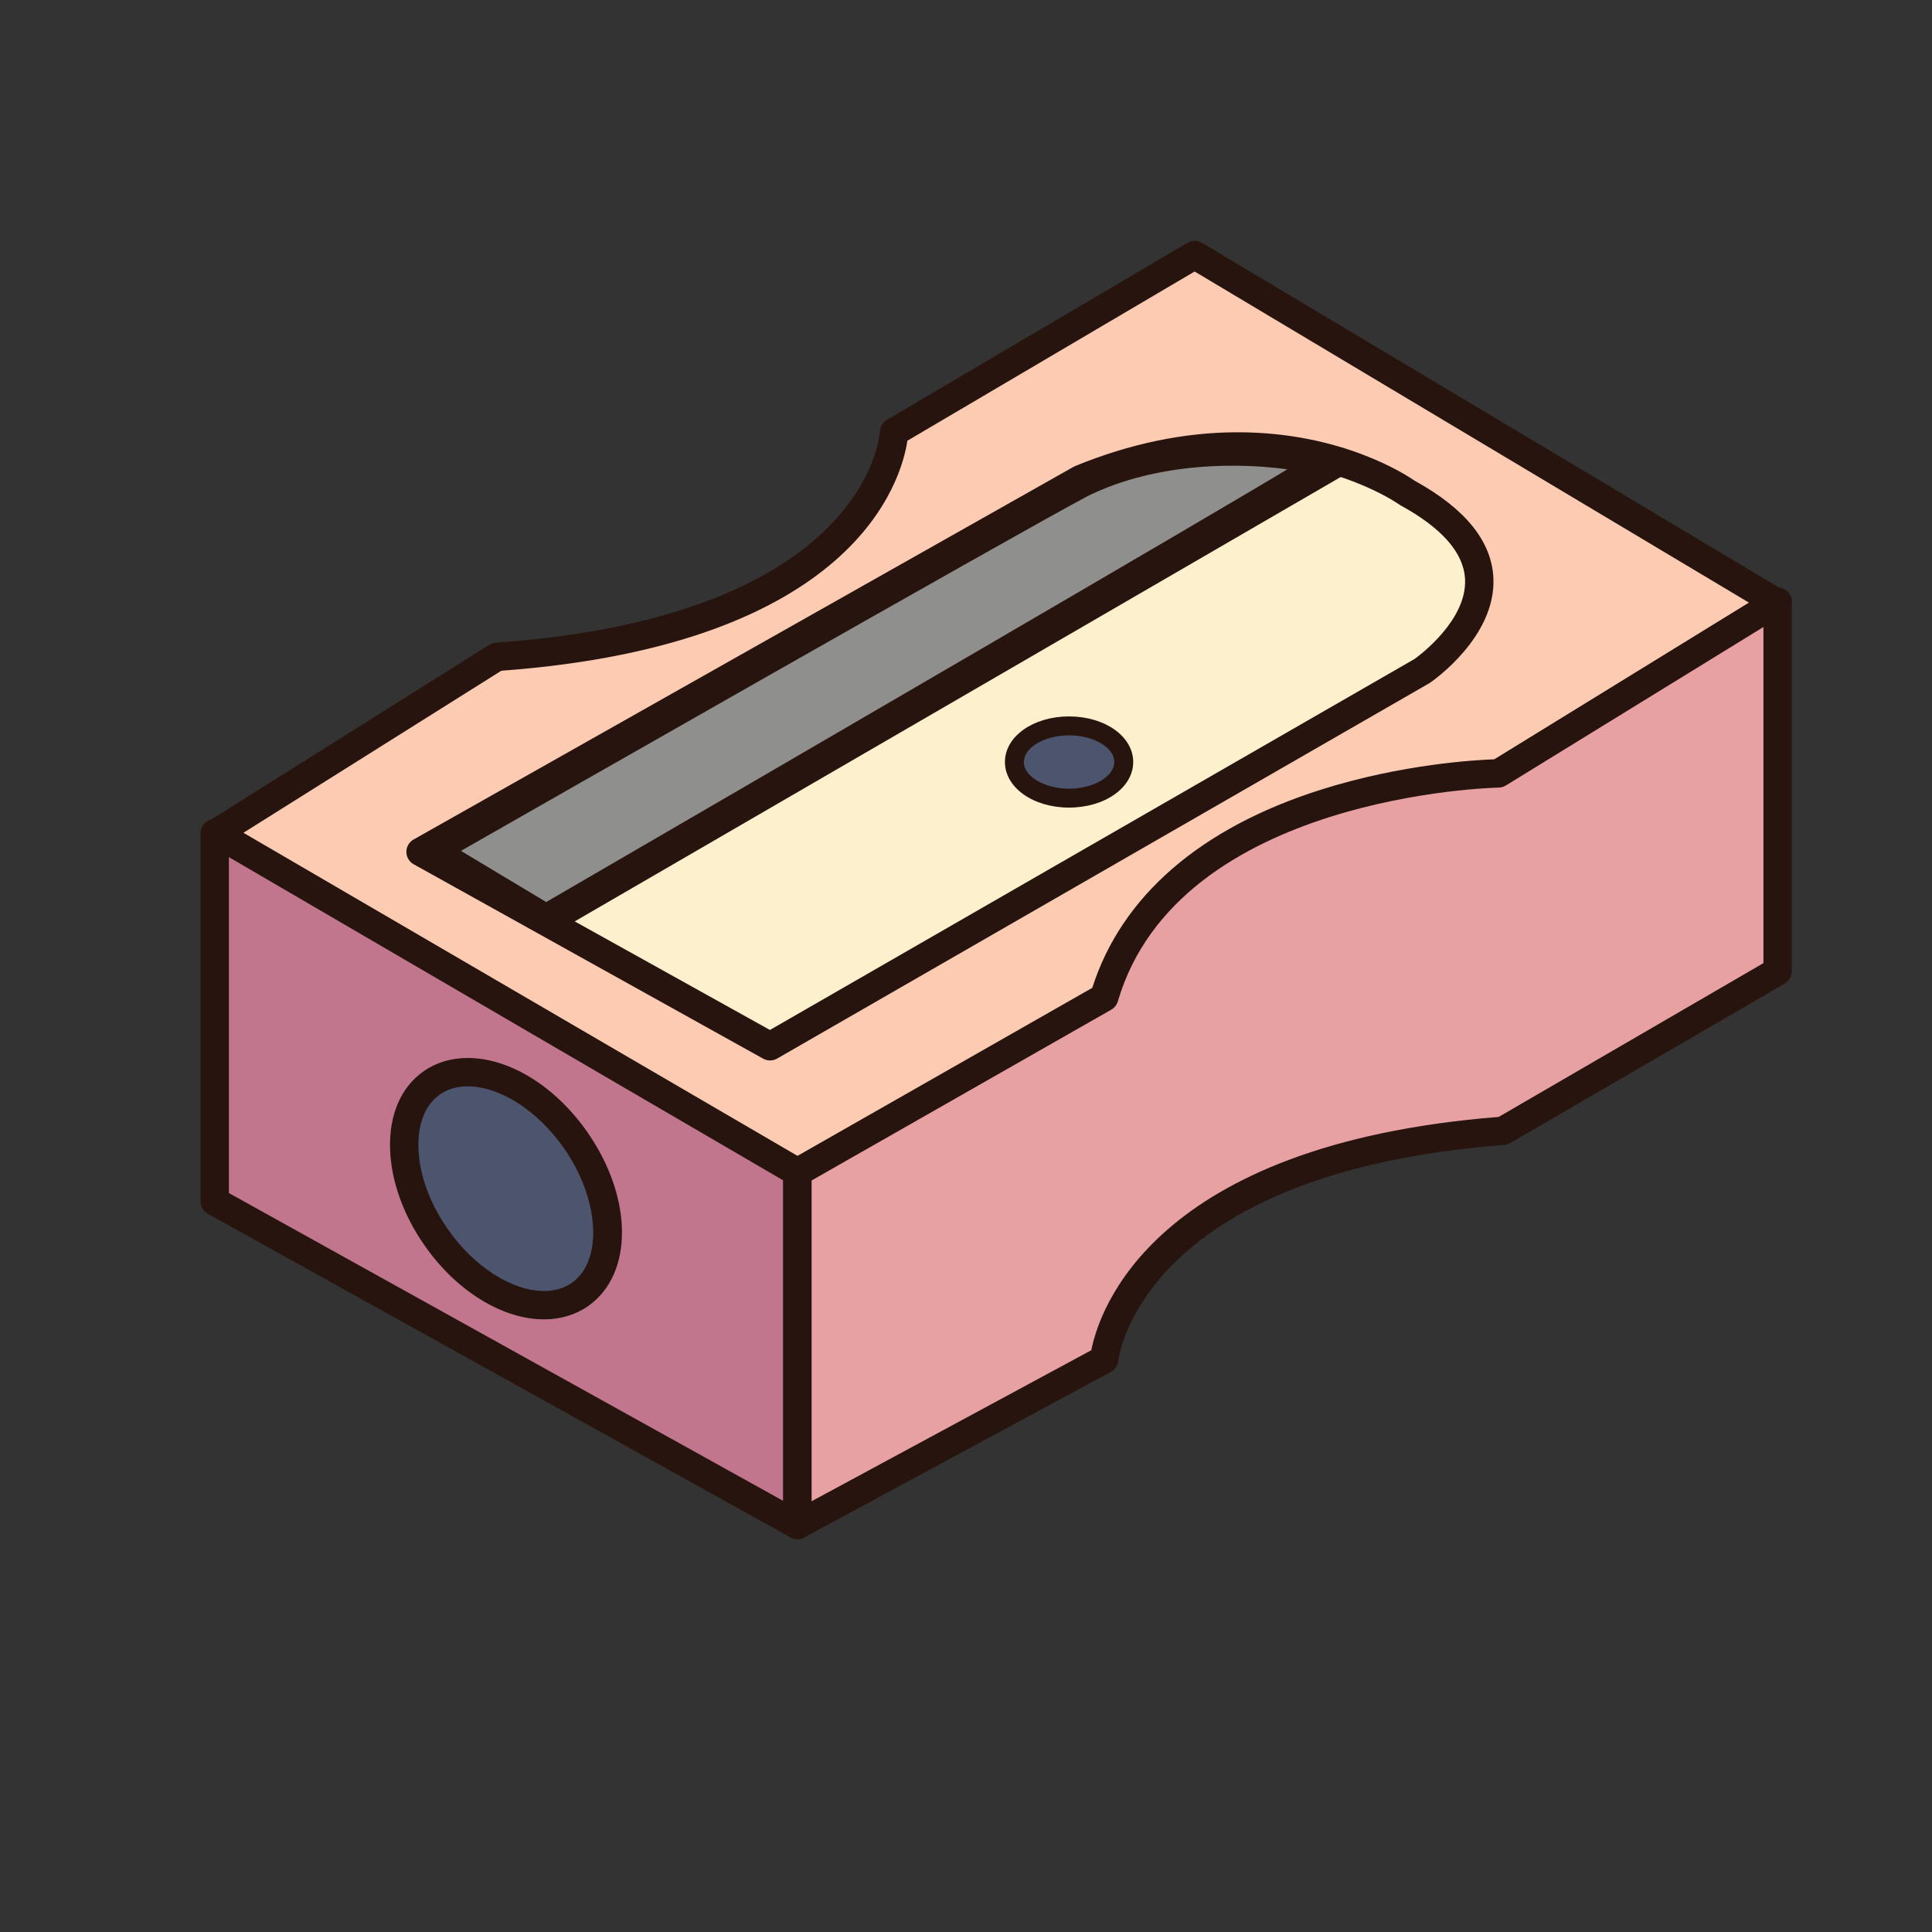
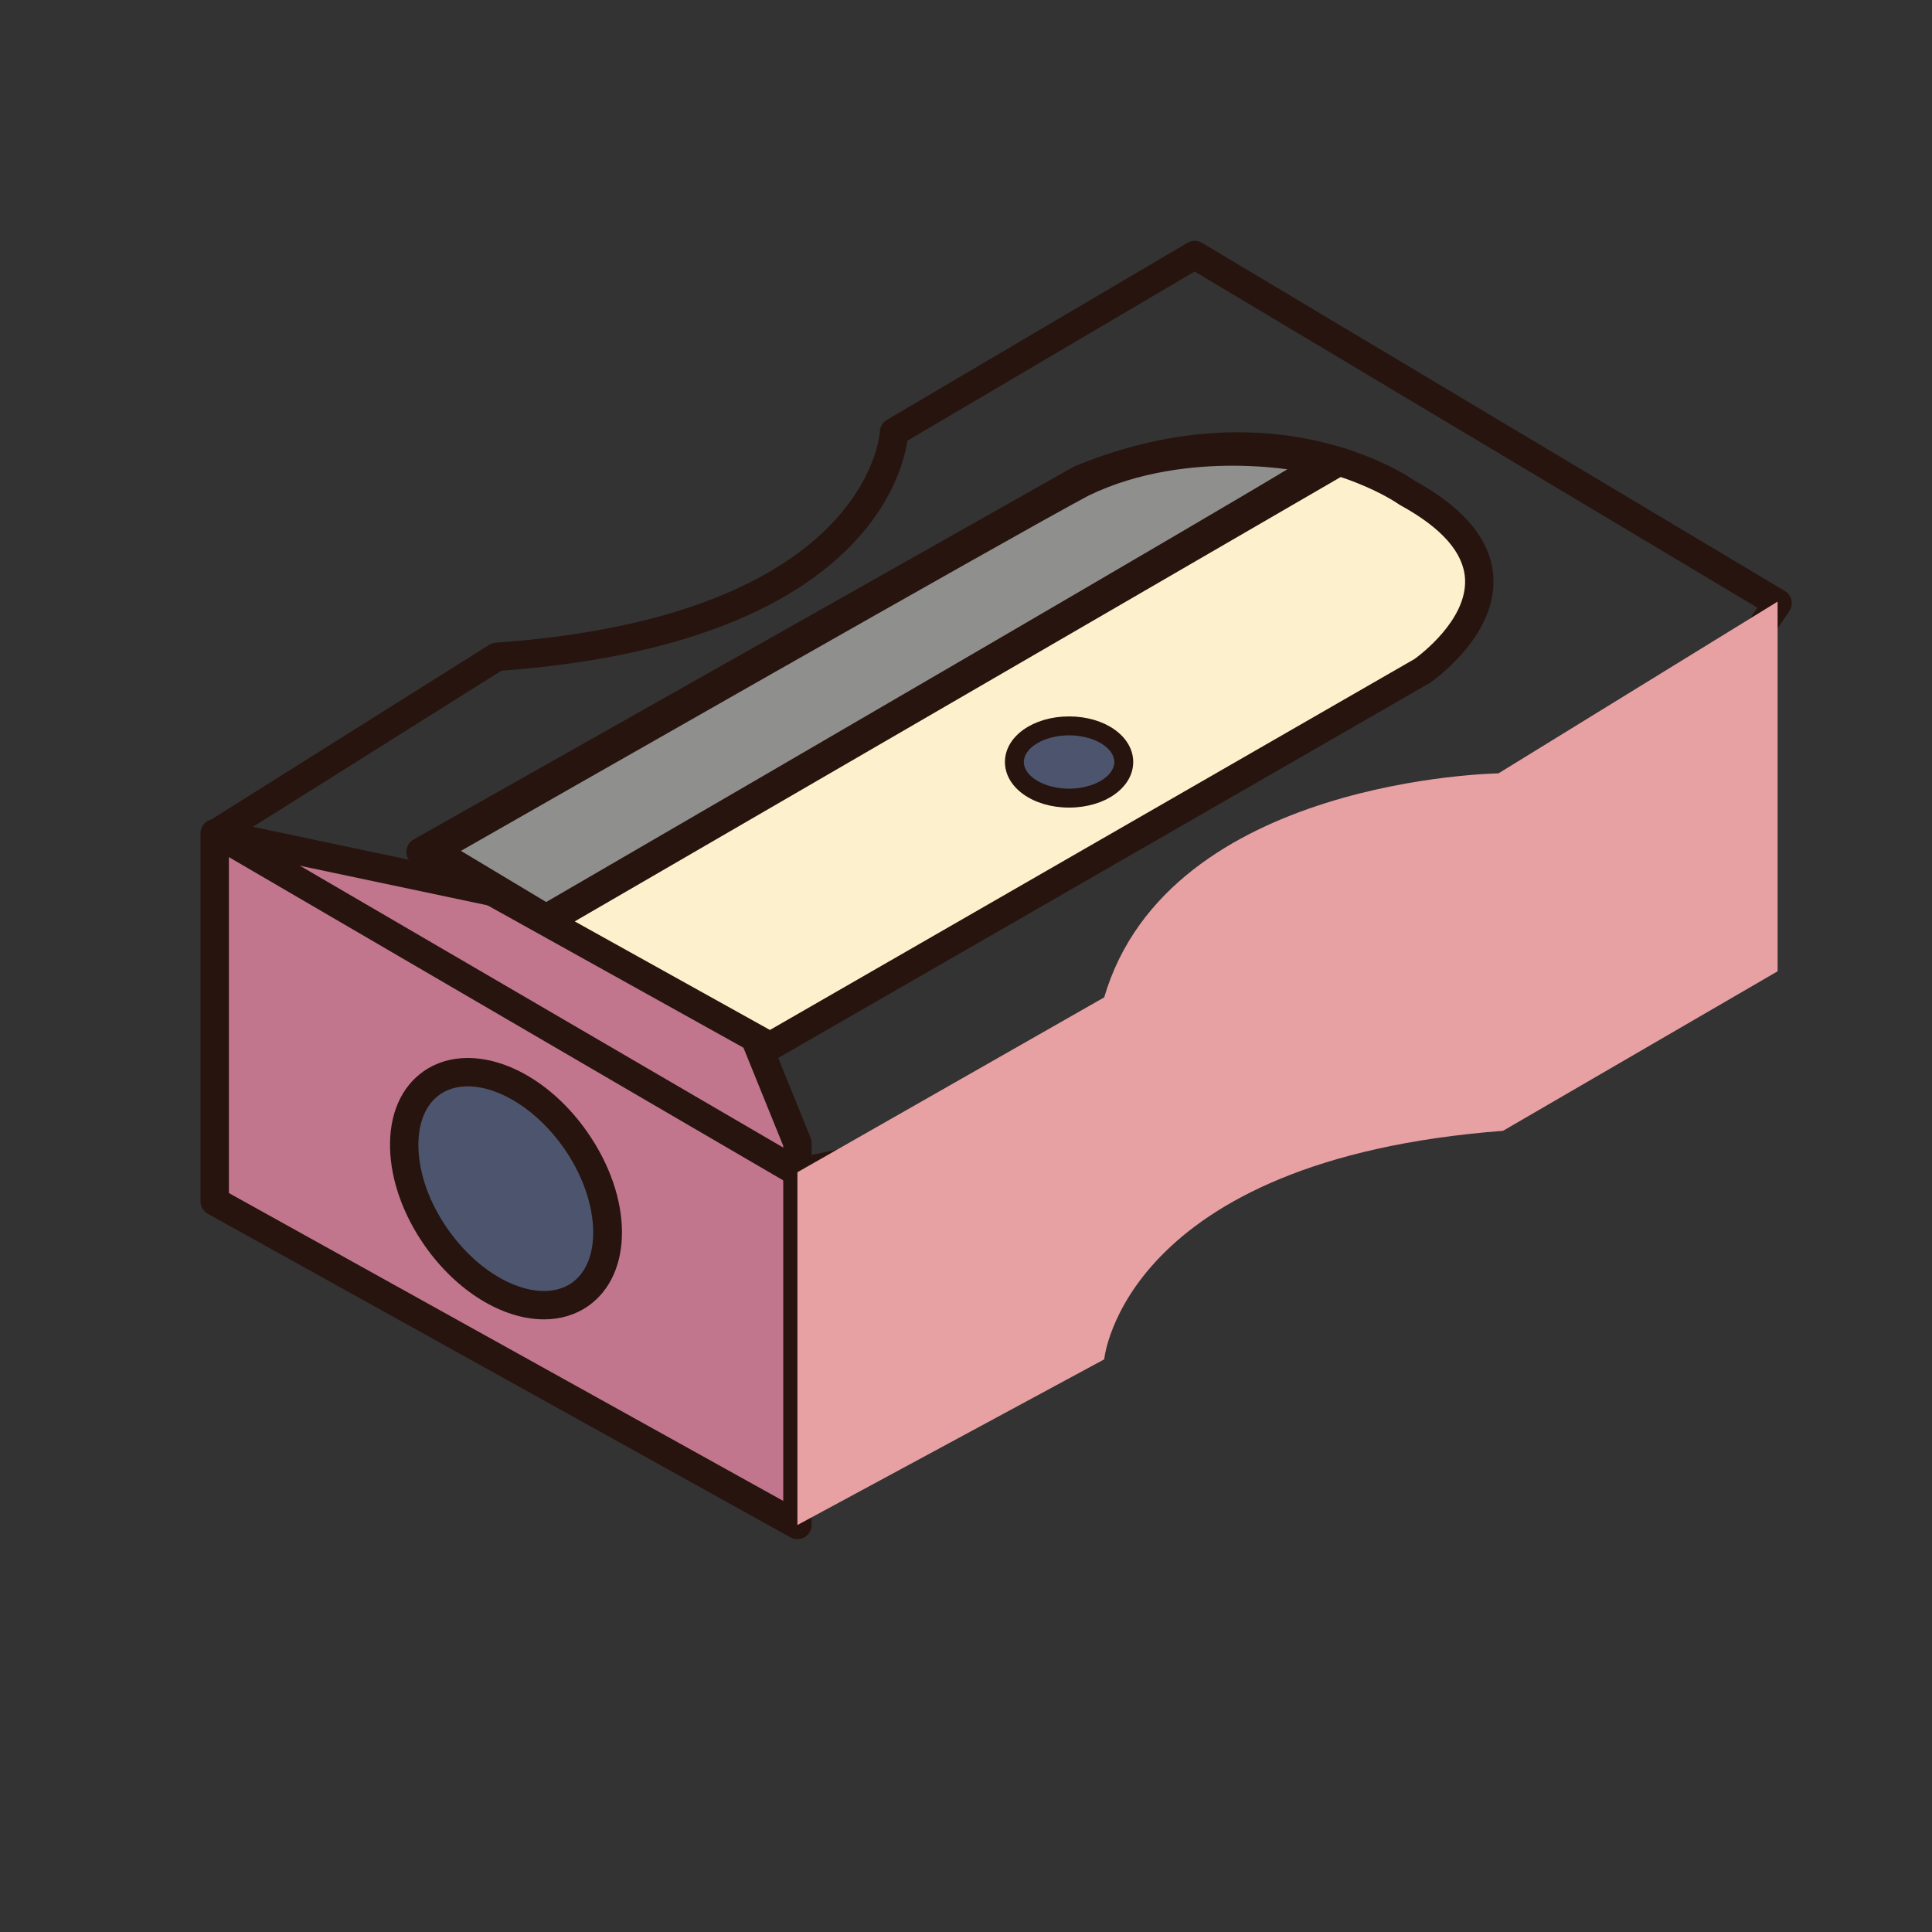
<svg xmlns="http://www.w3.org/2000/svg" version="1.1" id="Layer_1" x="0px" y="0px" width="500px" height="500px" viewBox="0 0 500 500" enable-background="new 0 0 500 500" xml:space="preserve">
  <rect x="0" y="0" width="500" height="500" fill="#333333" stroke="none" />
  <g id="Layer_1_copy_97">
    <g>
      <polygon fill="#C2768E" points="55.567,215.642 55.567,310.92 206.373,394.672 206.373,295.823 184.931,242.952   " />
      <path fill="#27140E" d="M206.373,398.341c-0.615,0-1.229-0.153-1.783-0.458L53.784,314.128c-1.168-0.647-1.889-1.877-1.889-3.208    v-95.278c0-1.107,0.496-2.156,1.359-2.852c0.859-0.697,1.985-0.965,3.07-0.741l129.366,27.31c1.196,0.253,2.185,1.084,2.646,2.213    l21.438,52.874c0.177,0.435,0.267,0.902,0.267,1.377v98.85c0,1.299-0.686,2.505-1.809,3.163    C207.659,398.174,207.019,398.341,206.373,398.341z M59.237,308.758L202.7,388.432v-91.894l-20.436-50.397L59.237,220.169V308.758    z" />
    </g>
    <g>
      <path fill="#4C556D" d="M148.931,295.005c10.594,15.119,11.109,33.026,1.158,40.007c-9.941,6.961-26.598,0.359-37.188-14.771    c-10.593-15.113-11.109-33.026-1.161-39.991C121.688,273.284,138.341,279.886,148.931,295.005z" />
      <path fill="#27140E" d="M140.812,341.451c-10.821,0-22.672-7.317-30.919-19.102c-5.528-7.895-8.703-16.791-8.944-25.054    c-0.254-8.835,2.829-15.954,8.685-20.054c3.211-2.254,7.15-3.439,11.392-3.439c10.817,0,22.665,7.314,30.916,19.098    c11.934,17.035,12.046,36.854,0.256,45.117C148.985,340.268,145.049,341.451,140.812,341.451z M121.024,281.146    c-2.762,0-5.178,0.709-7.18,2.107c-3.767,2.641-5.739,7.549-5.556,13.826c0.194,6.846,2.906,14.327,7.621,21.059    c6.792,9.703,16.566,15.969,24.901,15.969c2.762,0,5.174-0.705,7.172-2.102c8.14-5.71,7.192-21.686-2.059-34.895    C139.133,287.415,129.355,281.146,121.024,281.146z" />
    </g>
    <g>
-       <path fill="#FCCBB2" d="M460.041,156.11L309.188,65.996l-77.805,45.832c0,0-1.989,51.016-102.819,58.163l-72.646,45.652    l150.456,87.732l107.18-21.84l105.999-65.893L460.041,156.11z" />
      <path fill="#27140E" d="M206.373,307.048c-0.647,0-1.286-0.173-1.851-0.504L54.069,218.812c-1.112-0.645-1.8-1.825-1.824-3.108    c-0.021-1.285,0.632-2.486,1.718-3.169l72.646-45.651c0.51-0.321,1.091-0.512,1.693-0.554    c96.437-6.836,99.392-54.166,99.41-54.644c0.048-1.248,0.731-2.385,1.806-3.021l77.805-45.831c1.161-0.68,2.595-0.674,3.746,0.011    l150.854,90.113c0.866,0.52,1.482,1.374,1.703,2.359c0.216,0.987,0.021,2.021-0.552,2.857l-40.488,59.531    c-0.292,0.423-0.664,0.783-1.1,1.055l-105.993,65.895c-0.376,0.232-0.779,0.395-1.206,0.479l-107.184,21.837    C206.861,307.023,206.617,307.048,206.373,307.048z M63.004,215.523L207.012,299.5l105.165-21.43l104.774-65.137l37.863-55.668    l-145.642-87l-74.343,43.792c-1.518,10.131-13.348,52.748-105.091,59.529L63.004,215.523z" />
    </g>
    <g>
      <path fill="#FDF1CD" d="M108.841,220.46l90.449,50.315l168.765-97.128c0,0,35.73-24.455-3.892-46.117    c0,0-33.61-24.459-84.562-3.499L108.841,220.46z" />
      <path fill="#27140E" d="M199.29,274.445c-0.612,0-1.231-0.153-1.783-0.463l-90.45-50.311c-1.162-0.648-1.883-1.87-1.89-3.195    c-0.003-1.331,0.712-2.557,1.863-3.211l170.767-96.43c0.131-0.074,0.268-0.141,0.41-0.199c14.135-5.814,28.305-8.763,42.124-8.763    c26.894,0,43.639,11.045,45.782,12.539c13.043,7.178,19.898,15.619,20.371,25.094c0.766,15.269-15.659,26.691-16.361,27.17    c-0.077,0.053-0.157,0.104-0.241,0.152l-168.76,97.125C200.555,274.281,199.926,274.445,199.29,274.445z M116.351,220.438    l82.908,46.115l166.816-96.004c1.229-0.884,13.627-10.04,13.078-20.696c-0.351-6.79-5.986-13.215-16.752-19.101    c-0.14-0.076-0.272-0.16-0.4-0.253c-0.148-0.108-15.96-11.283-41.67-11.283c-12.787,0-25.949,2.733-39.121,8.125L116.351,220.438z    " />
    </g>
    <g>
      <path fill="#27140E" d="M143.645,240.841c-1.268,0-2.499-0.658-3.18-1.829c-1.018-1.755-0.421-4,1.331-5.017l202.92-117.725    c1.755-1.017,4-0.421,5.019,1.332c1.02,1.755,0.423,4.002-1.332,5.019l-202.92,117.726    C144.901,240.681,144.27,240.841,143.645,240.841z" />
    </g>
    <g>
      <path fill="#4C556D" d="M290.827,197.206c0,5.165-6.335,9.352-14.156,9.352c-7.815,0-14.147-4.187-14.147-9.352    c0-5.169,6.332-9.35,14.147-9.35C284.492,187.856,290.827,192.036,290.827,197.206z" />
      <path fill="#27140E" d="M276.671,209.005c-9.308,0-16.595-5.182-16.595-11.799c0-6.615,7.287-11.797,16.595-11.797    c9.312,0,16.604,5.183,16.604,11.797C293.273,203.823,285.982,209.005,276.671,209.005z M276.671,190.304    c-6.343,0-11.7,3.16-11.7,6.902c0,3.743,5.357,6.904,11.7,6.904c6.349,0,11.709-3.161,11.709-6.904    C288.38,193.464,283.02,190.304,276.671,190.304z" />
    </g>
    <g>
      <path fill="#E8A1A3" d="M206.373,394.672l79.396-42.873c0,0,4.756-51.605,103.209-59.146l71.062-41.283v-95.674l-72.245,44.458    c0,0-85.353,1.19-102.026,57.963l-79.396,45.258V394.672L206.373,394.672z" />
-       <path fill="#27140E" d="M206.373,398.341c-0.65,0-1.303-0.173-1.883-0.517c-1.11-0.664-1.79-1.856-1.79-3.152v-91.298    c0-1.317,0.709-2.537,1.854-3.188l78.131-44.535c7.559-23.721,28.002-41.443,59.242-51.305    c21.027-6.639,40.153-7.677,44.783-7.834l71.4-43.941c1.136-0.698,2.561-0.725,3.715-0.079c1.162,0.649,1.887,1.875,1.887,3.204    v95.674c0,1.306-0.699,2.516-1.828,3.176l-71.063,41.281c-0.479,0.277-1.015,0.445-1.562,0.486    c-94.268,7.222-99.792,55.34-99.833,55.822c-0.115,1.223-0.831,2.307-1.912,2.897L208.118,397.9    C207.573,398.198,206.971,398.341,206.373,398.341z M210.043,305.508v83.01l72.387-39.082    c1.977-10.082,15.674-53.242,105.429-60.379l68.514-39.798v-86.991l-66.654,41.013c-0.562,0.347-1.208,0.536-1.869,0.545    c-0.826,0.013-82.848,1.836-98.557,55.326c-0.267,0.908-0.879,1.685-1.7,2.152L210.043,305.508z" />
    </g>
    <g>
      <path fill="#8F8F8E" d="M116.876,220.178l24.475,14.688c0,0,195.175-113.321,195.191-114.117c0,0-29.87-6.001-55.377,6.424    C260.352,138.212,116.876,220.178,116.876,220.178z" />
      <path fill="#27140E" d="M141.338,236.283l-26.887-16.13l1.816-1.036c1.433-0.821,143.734-82.103,164.323-93.026    c13.605-6.627,28.378-8.015,38.377-8.015c10.365,0,17.517,1.411,17.812,1.472l1.003,0.2l-0.02,1.02    c-0.019,1.006-0.021,1.188-98.21,58.393c-48.794,28.431-97.591,56.759-97.591,56.759L141.338,236.283z M119.295,220.204    l22.064,13.239c61.425-35.665,173.32-100.77,191.808-111.993c-3.041-0.411-8.081-0.927-14.199-0.927    c-9.742,0-24.116,1.344-37.267,7.749C262.449,138.486,136.025,210.651,119.295,220.204z" />
    </g>
  </g>
</svg>